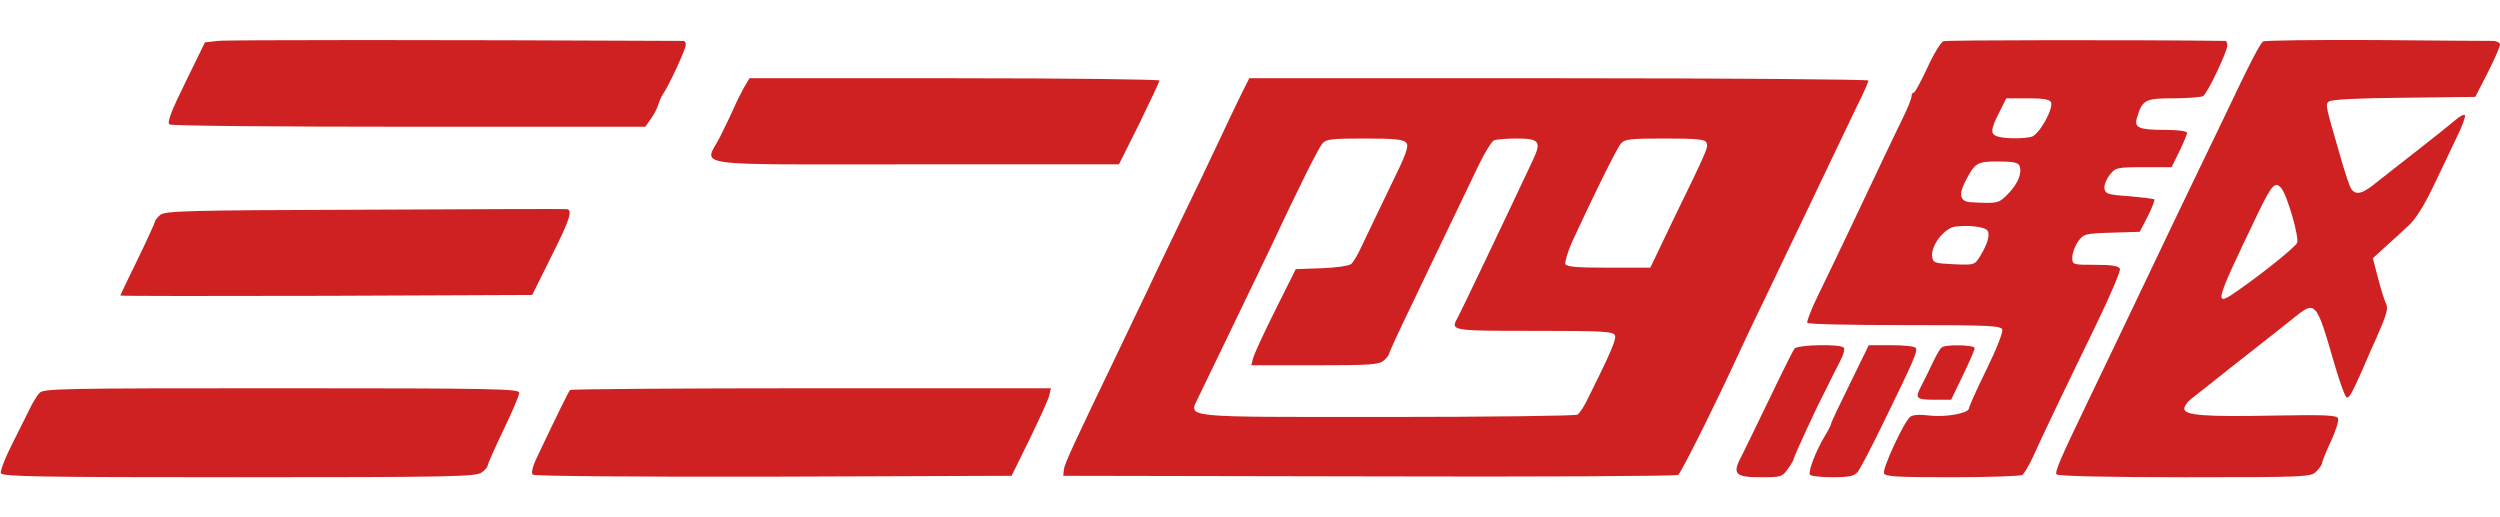
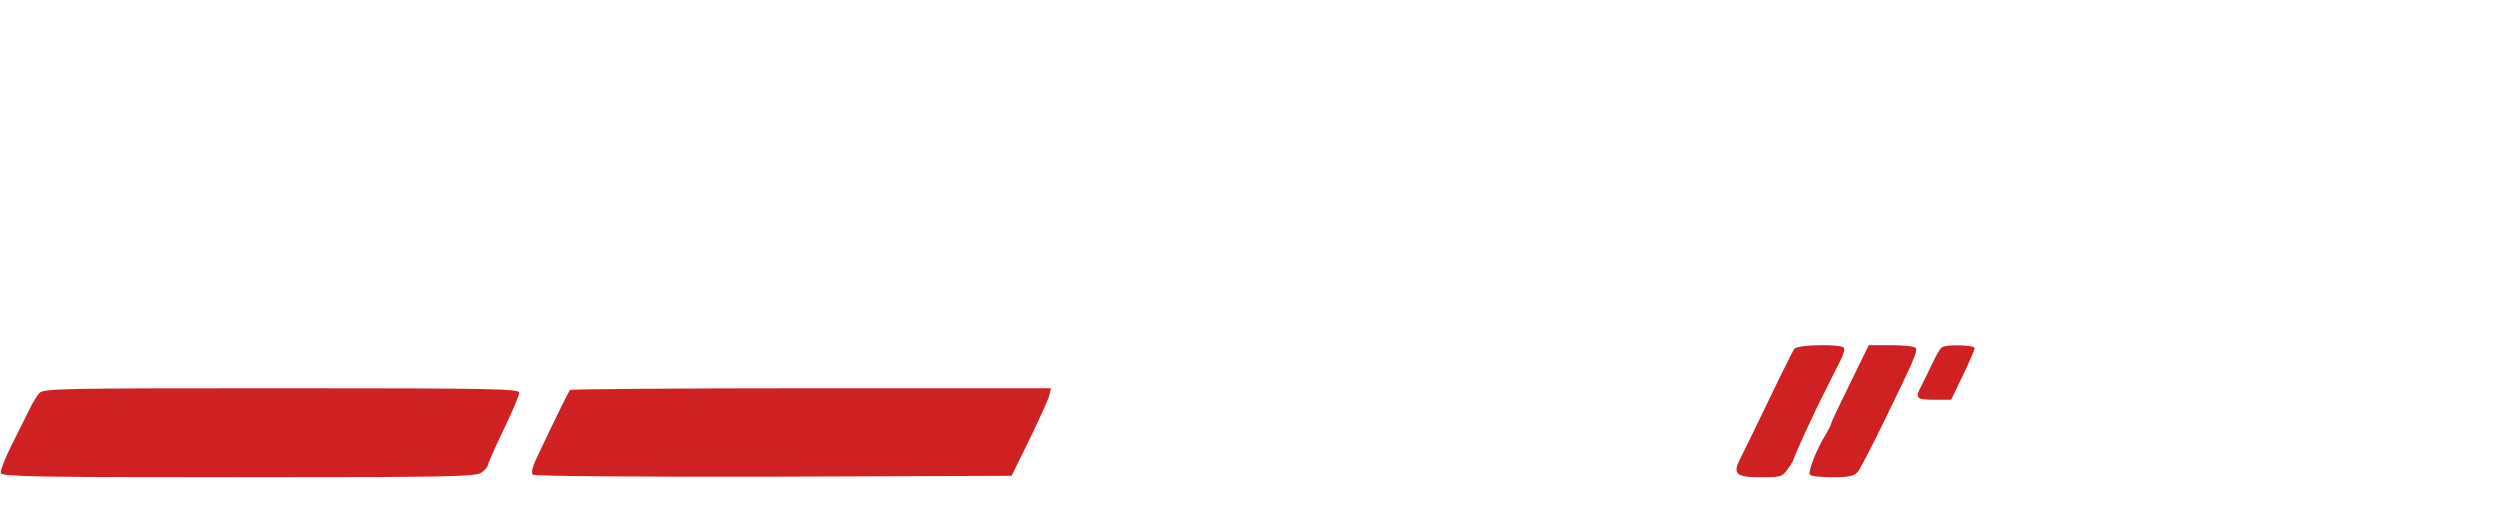
<svg xmlns="http://www.w3.org/2000/svg" height="517" viewBox="12.1 15.6 870.9 152.4" width="2500">
  <g fill="#cf2121">
-     <path d="m88 16-4.5.5-6.8 13.9c-5.2 10.6-6.5 14.1-5.5 14.7.7.5 38.3.8 83.5.8h82.2l1.9-2.7c1.1-1.5 2.3-3.8 2.7-5.2s1.2-3 1.7-3.7c1.6-2.1 7.8-15.4 7.8-16.9 0-.8-.3-1.4-.7-1.4-86.3-.4-158.9-.4-162.3 0zm601.1.1c-.9.4-3.5 4.6-5.6 9.3-2.2 4.7-4.3 8.6-4.7 8.6-.5 0-.8.6-.8 1.3 0 .8-1.3 4-2.9 7.3-1.6 3.2-4.9 10.2-7.4 15.4-6.5 13.8-17.1 36.1-22.2 46.5-2.4 4.9-4.1 9.3-3.8 9.7.2.5 15.5.8 33.9.8 28.9 0 33.5.2 34 1.5.4.8-2.1 7.1-5.5 14s-6.1 13-6.1 13.5c0 1.7-8.2 3.2-13.7 2.5-3.5-.4-5.9-.3-6.8.5-2.2 1.8-9.7 18-9.1 19.6.4 1.2 4.5 1.4 23.8 1.4 12.8 0 23.8-.4 24.4-.8s2.4-3.4 3.9-6.7c3.2-7.1 9.4-20.1 21.7-45.4 4.9-10.1 8.7-19 8.4-19.7-.4-1-2.7-1.4-8.6-1.4-7.9 0-8 0-8-2.6 0-1.4.9-3.9 2-5.5 2-2.7 2.4-2.8 11.8-3.1l9.7-.3 2.8-5.4c1.5-3 2.5-5.6 2.3-5.9-.3-.2-4.3-.7-8.8-1.1-7.4-.5-8.3-.8-8.6-2.7-.2-1.1.7-3.2 1.8-4.7 2.1-2.6 2.5-2.7 11.9-2.7h9.7l2.7-5.5c1.5-3.1 2.7-6 2.7-6.5 0-.6-3.4-1-7.7-1-9.1 0-10.8-.8-9.8-4.1 1.9-6.4 2.8-6.9 12.8-6.9 5 0 9.7-.4 10.3-.8 1.5-.9 8.4-15.5 8.4-17.6 0-.9-.3-1.6-.7-1.6-31.8-.4-96.9-.3-98.2.1zm37.5 21.3c.9 2.3-4.2 11.3-6.8 12-2.9.7-8.6.7-11.5 0-2.9-.8-2.9-2.3.2-8.4l2.5-5h7.5c5.6 0 7.7.4 8.1 1.4zm-11 22.1c1 2.5-.5 6.2-3.9 9.7-3.3 3.4-3.5 3.5-13 3-3.7-.2-4.4-2.5-2.1-7 3.5-6.8 4.1-7.2 11.6-7.2 5.2 0 7 .4 7.4 1.5zm-11.3 22.4c1.2 1.2.3 4.7-2.3 8.9-2 3.3-2 3.3-9.3 3-6.7-.3-7.2-.5-7.5-2.6-.6-3.8 4.2-10 8-10.5 4.4-.6 9.9 0 11.1 1.2zm96.2-65.7c-1.1.7-4.4 7-14.5 28.3-1.6 3.3-6.5 13.5-10.9 22.6s-10.4 21.7-13.4 28c-8 16.8-17.2 36-22.7 47.4-9.1 18.9-11.1 23.6-10.5 24.5.4.6 17.5 1 44.6 1 42.6 0 44-.1 45.9-2 1.1-1.1 2-2.4 2-2.9s1.4-4 3.1-7.6c1.7-3.7 2.8-7.3 2.5-8-.4-1.1-4.4-1.3-21.3-1-24.9.5-32.3 0-32.3-2.4.1-.9 1.1-2.4 2.3-3.3 2.3-1.8 9.7-7.6 13.4-10.6 1.1-.9 5.6-4.4 9.8-7.7s9.8-7.7 12.4-9.8c7.9-6.4 8-6.4 14.5 16.1 1.8 6.2 3.7 11.4 4.2 11.4.9.2 1.8-1.4 5.5-9.7 1.2-2.8 3.1-7.3 4.4-10 4.2-9.6 4.7-11.3 3.7-13.2-.5-1-1.7-4.9-2.7-8.7l-1.8-6.9 4.4-4c2.4-2.2 6.1-5.5 8.1-7.4 2.4-2.2 5.5-7.1 8.8-14.1 2.8-5.9 6.5-13.5 8.1-17 1.7-3.4 2.9-6.7 2.7-7.3-.2-.5-1.8.3-3.5 1.8-1.8 1.5-7.6 6.2-12.9 10.3s-11.7 9.2-14.3 11.2c-4.8 4-7.2 4.7-8.8 2.5-.6-.6-2.2-5.5-3.7-10.7-5.5-19-5.5-18.8-4.2-19.9.8-.7 11.1-1.2 26.1-1.3l24.9-.3 4.3-8.4c2.4-4.7 4.3-9.1 4.3-9.8s-1.2-1.3-2.7-1.3c-1.6 0-19.8-.1-40.6-.3-20.8-.1-38.4.1-39.2.5zm6.3 51.1c2.1 2.4 6.4 17.5 5.5 19.1s-11.1 9.9-20.1 16.2c-9.3 6.6-9 5.7 6.6-26.8 4.7-9.7 5.9-11 8-8.5zm-535.5-35.1c-1 1.8-2.7 5.1-3.6 7.3-1 2.2-3.1 6.6-4.7 9.8-5.5 10.8-13.2 9.7 68 9.7h70.9l7.1-14.2c3.8-7.8 7-14.6 7-15s-32.1-.8-71.4-.8h-71.4zm172.9 3c-1.7 3.5-5.3 11-8 16.8s-8.4 17.7-12.7 26.5c-4.2 8.8-9.5 19.7-11.6 24.3-2.2 4.5-6.8 14.2-10.3 21.5-15.3 31.8-18.7 39-18.9 41.1l-.2 2.1 106.5.2c58.6.2 107-.1 107.7-.5 1-.6 13.3-25.3 21.3-42.7 1.5-3.3 6-12.8 10-21 4-8.3 9.1-19.1 11.5-24 9.7-20.3 16-33.4 19.6-41 2.2-4.3 3.9-8.3 3.9-8.7s-48.5-.8-107.9-.8h-107.8zm57.8 16.3c1 1.2-.1 4.1-5.8 15.7-3.8 7.9-8.1 16.8-9.5 19.8-1.4 3.1-3.1 6.1-3.9 6.7-.8.7-5.4 1.3-10.4 1.5l-8.9.3-7.2 14.4c-3.9 7.8-7.4 15.4-7.7 16.7l-.6 2.4h22.2c19.2 0 22.4-.2 24-1.7 1-.9 1.8-1.9 1.8-2.3s3.5-8.1 7.9-17.1c4.3-9 10.4-21.8 13.6-28.4s7.5-15.7 9.7-20.2c2.1-4.4 4.6-8.4 5.4-8.7.9-.3 4.5-.6 8-.6 7.7 0 8.5 1.1 5.6 7.3-10.1 21.5-25.2 53.1-26.2 54.9-2.7 4.8-2.9 4.8 26.5 4.8 24.2 0 27.6.2 28.2 1.6.5 1.4-1.5 6.1-9.9 22.9-1.1 2.2-2.5 4.3-3.2 4.7-.6.4-30.4.8-66.2.8-72.9 0-69.2.4-65.9-6.7 1-2.1 6.2-12.8 11.5-23.8s11.2-23.2 13-27c10.6-22.6 17.4-36.2 18.8-37.8 1.3-1.5 3.4-1.7 14.7-1.7 10.4 0 13.5.3 14.5 1.5zm104.6 0c.6 1.6.4 2.2-11.8 27.2l-7.8 16.3h-14.6c-11.1 0-14.6-.3-15-1.3-.2-.7.8-4.2 2.4-7.8 7-15.2 15.5-32.5 17-34.2 1.3-1.5 3.4-1.7 15.4-1.7 11.3 0 14 .3 14.4 1.5zm-467.5 23.3c-62.9.2-69.6.4-71.3 1.9-1 .9-1.8 2-1.8 2.4s-2.7 6.3-6 13.1c-3.3 6.7-6 12.4-6 12.5 0 .2 32.3.2 71.8.1l71.7-.3 6.7-13.5c6.5-12.9 7.5-16.2 5.3-16.4-.5-.1-32.2 0-70.4.2z" />
    <path d="m637.2 123.2c-.5.7-4.6 8.9-9.1 18.3-4.5 9.3-8.9 18.4-9.8 20.1-2.7 5.3-1.4 6.4 7.1 6.4 7.1 0 7.6-.1 9.5-2.9 1.2-1.6 2.1-3.2 2.1-3.6 0-.7 8.4-18.9 10.9-23.5.4-.8 1.4-2.9 2.2-4.5.9-1.7 2.3-4.5 3.2-6.3 1-1.9 1.5-3.8 1.1-4.3-.8-1.4-16-1.1-17.2.3zm19.4 12.1c-3.6 7.3-6.6 13.6-6.6 14s-1 2.4-2.3 4.5c-2.9 4.8-5.8 12.2-5.1 13.3.3.5 3.8.9 7.8.9 5.7 0 7.6-.4 8.8-1.8.8-.9 4.9-8.7 9-17.2 10.5-21.5 12-24.9 11.3-26-.3-.6-4.2-1-8.5-1h-7.9zm31.9-12.5c-.6.4-2 2.9-3.3 5.7-1.3 2.7-3 6.2-3.8 7.7-2.3 4.3-1.8 4.8 4.5 4.8h5.9l4.1-8.5c2.2-4.6 4.1-8.9 4.1-9.5 0-1.1-10-1.4-11.5-.2zm-662.7 15.9c-.9 1-2.5 3.6-3.5 5.8l-6.2 12.4c-2.3 4.6-4 9-3.7 9.7.4 1.2 14.4 1.4 82.8 1.4 72.9 0 82.6-.2 84.6-1.6 1.2-.8 2.2-2 2.2-2.5s2.5-6.1 5.5-12.4c3-6.2 5.5-12.1 5.5-12.9 0-1.4-8.2-1.6-82.8-1.6-77.7 0-83 .1-84.4 1.7zm184.9-1.1c-.5.5-4.1 7.8-11.9 24.2-1.2 2.7-1.7 4.7-1.1 5.3.5.5 34.4.8 83.8.7l83-.3 6.2-12.6c3.4-7 6.5-13.8 6.9-15.3l.6-2.6h-83.4c-45.9 0-83.7.3-84.1.6z" />
  </g>
</svg>